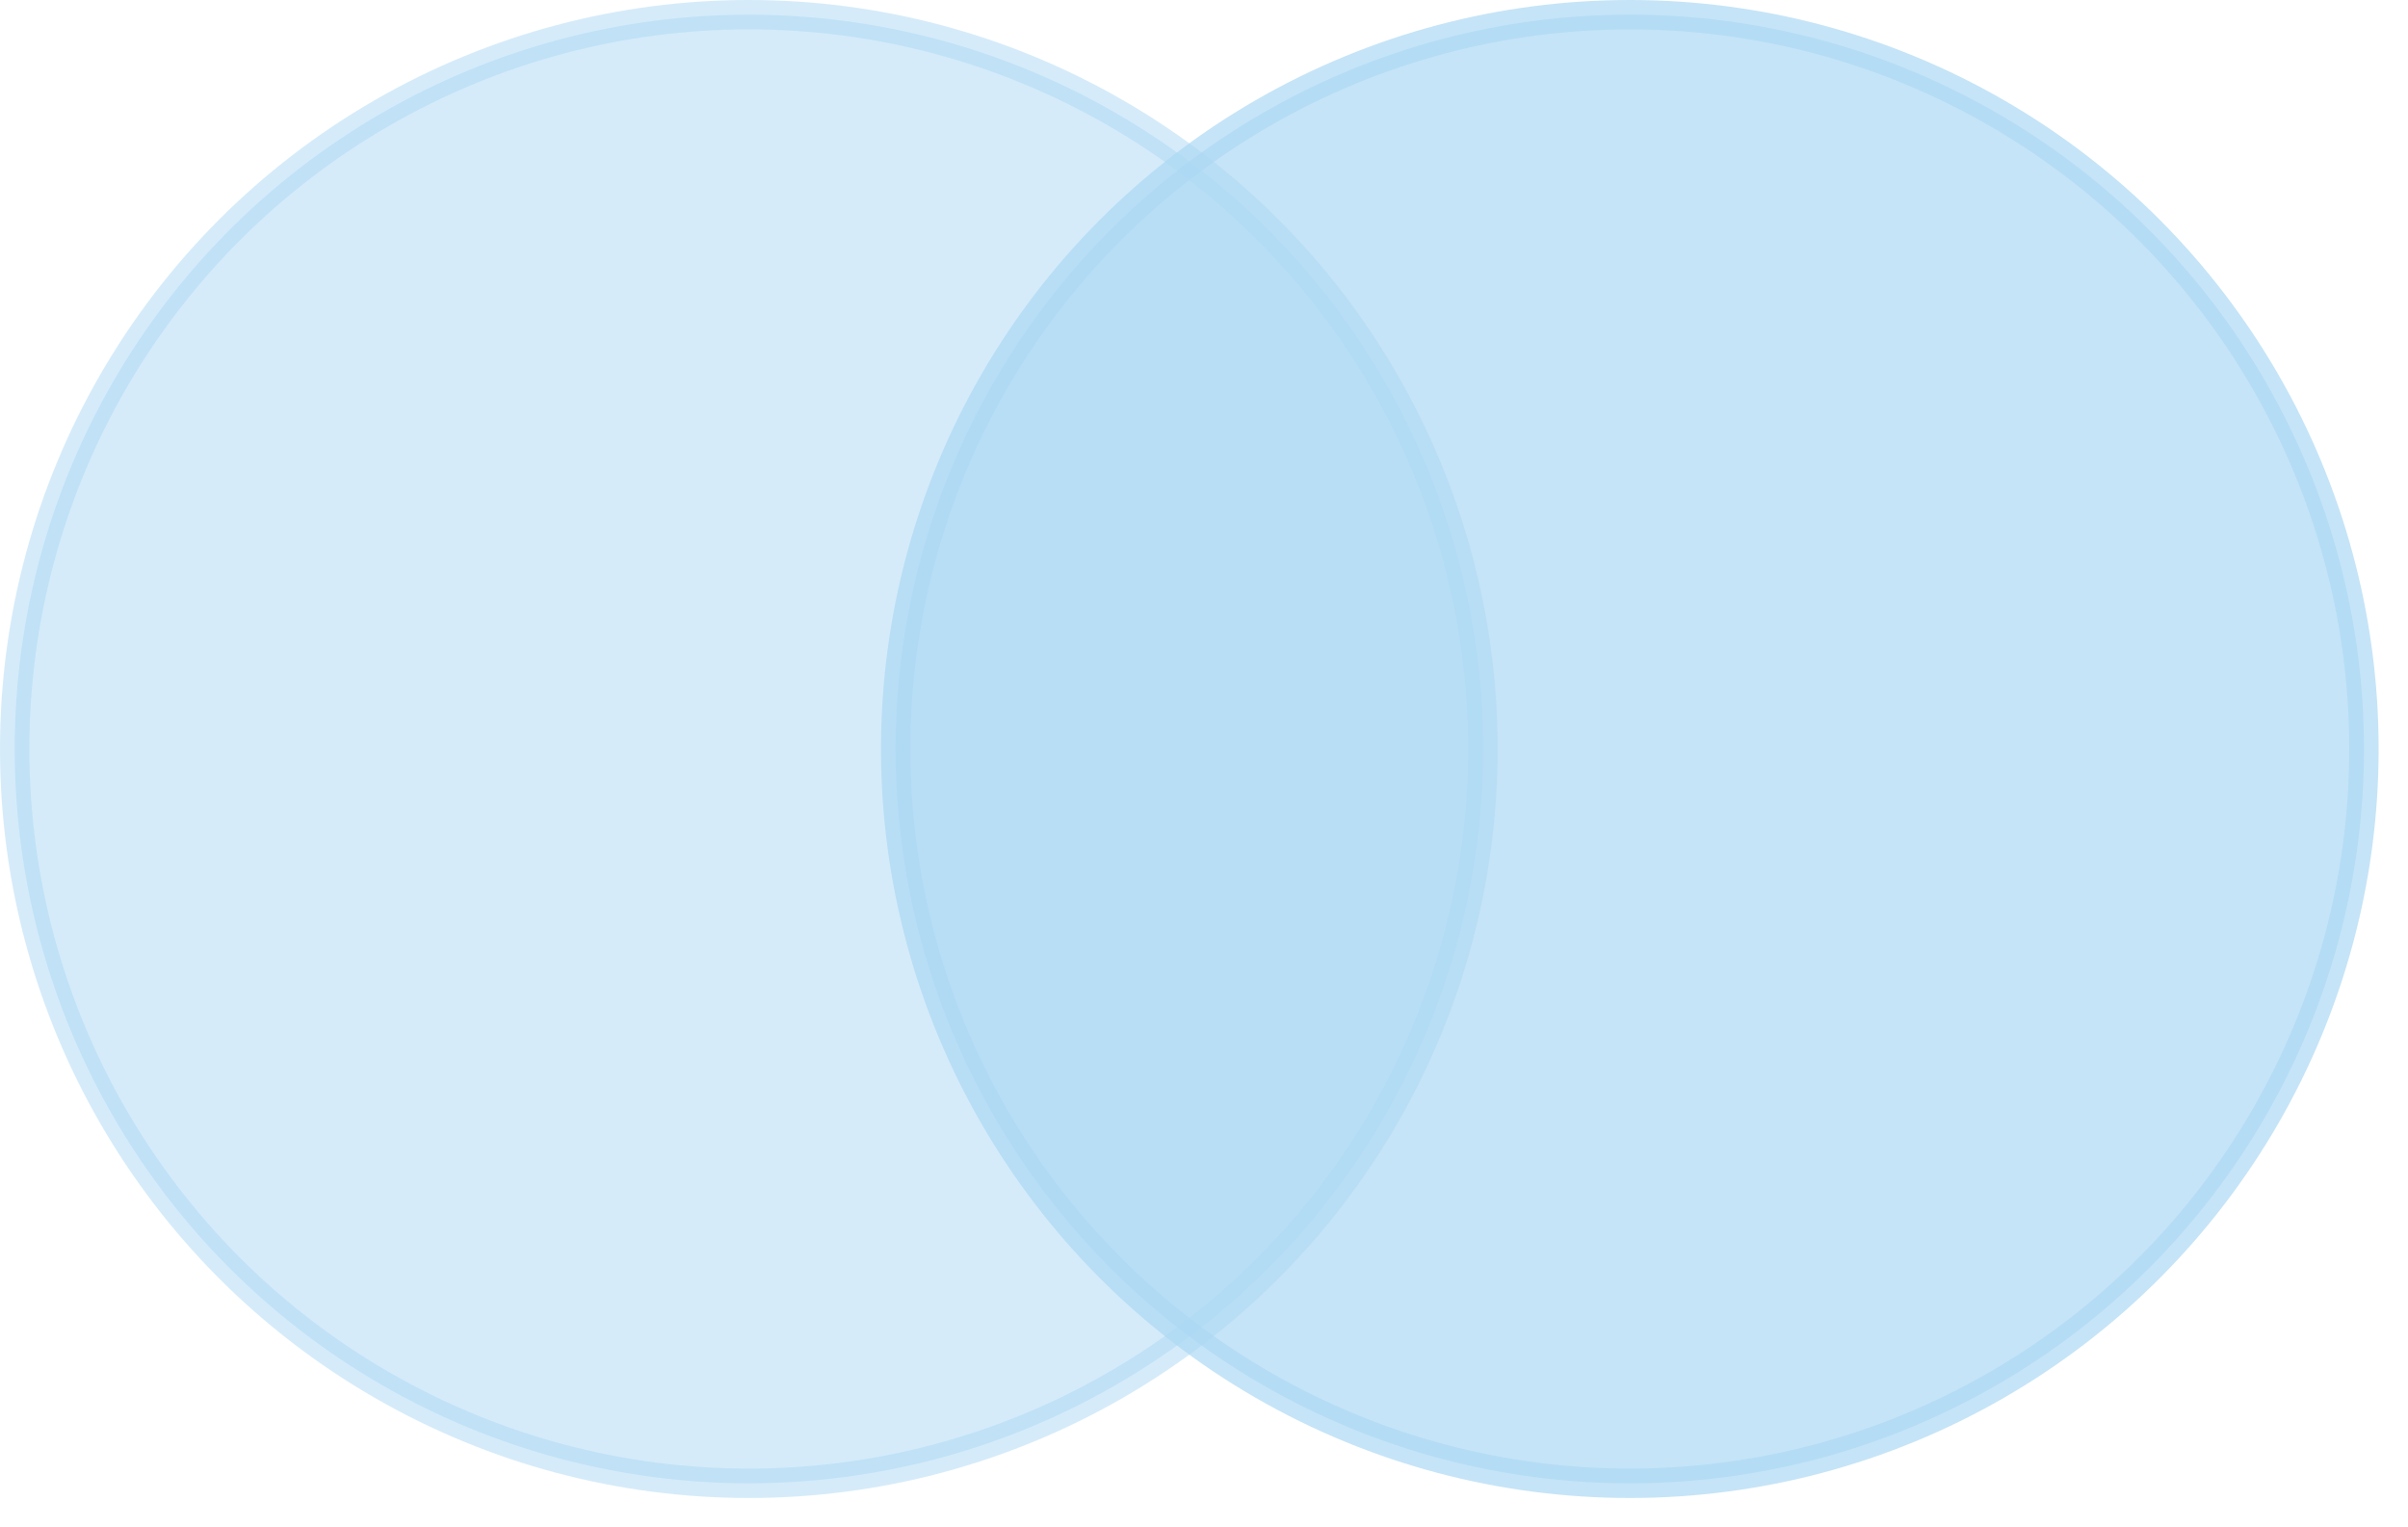
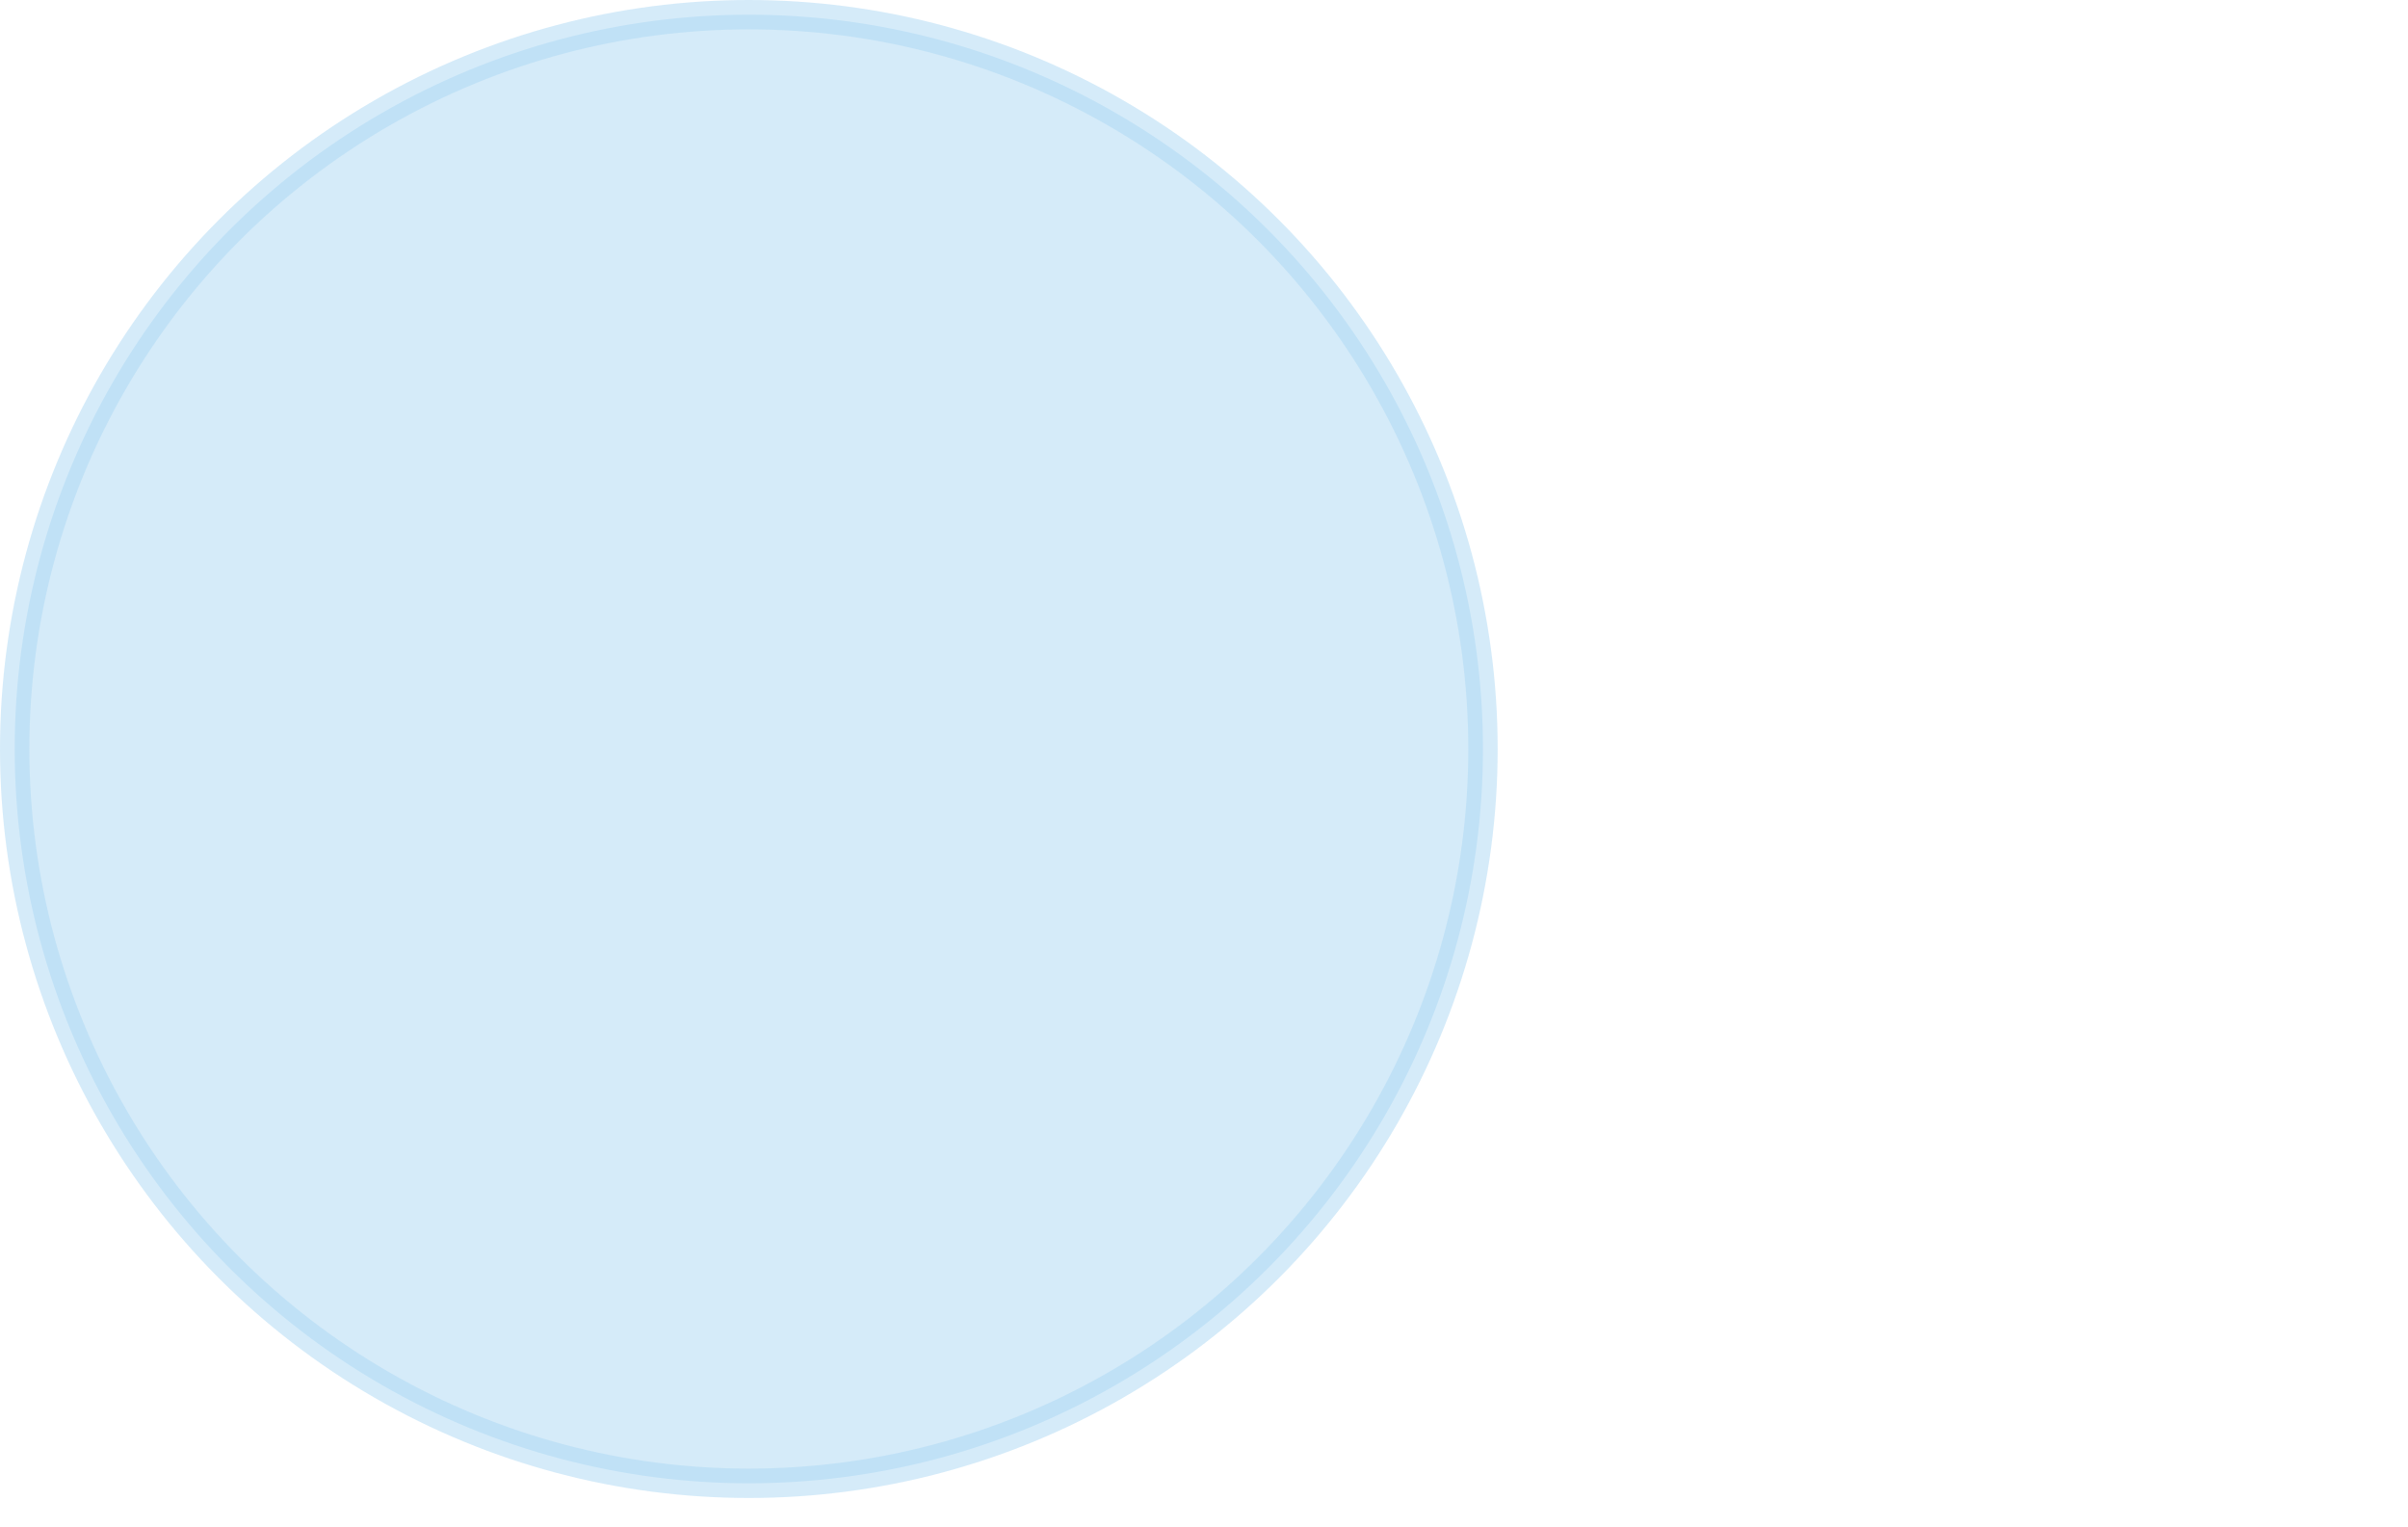
<svg xmlns="http://www.w3.org/2000/svg" style="background: transparent; background-color: transparent; color-scheme: light dark;" version="1.1" width="82px" height="52px" viewBox="-0.5 -0.5 82 52" content="&lt;mxfile host=&quot;Electron&quot; agent=&quot;Mozilla/5.0 (Macintosh; Intel Mac OS X 10_15_7) AppleWebKit/537.36 (KHTML, like Gecko) draw.io/26.0.9 Chrome/128.0.661.186 Electron/32.2.5 Safari/537.36&quot; version=&quot;26.0.9&quot; scale=&quot;1&quot; border=&quot;0&quot;&gt;&#10;  &lt;diagram name=&quot;Page-1&quot; id=&quot;eC85Qepe_kKSG013H1cx&quot;&gt;&#10;    &lt;mxGraphModel dx=&quot;1446&quot; dy=&quot;-1765&quot; grid=&quot;1&quot; gridSize=&quot;10&quot; guides=&quot;1&quot; tooltips=&quot;1&quot; connect=&quot;1&quot; arrows=&quot;1&quot; fold=&quot;1&quot; page=&quot;1&quot; pageScale=&quot;1&quot; pageWidth=&quot;850&quot; pageHeight=&quot;1100&quot; math=&quot;0&quot; shadow=&quot;0&quot;&gt;&#10;      &lt;root&gt;&#10;        &lt;mxCell id=&quot;0&quot; /&gt;&#10;        &lt;mxCell id=&quot;1&quot; parent=&quot;0&quot; /&gt;&#10;        &lt;mxCell id=&quot;2&quot; value=&quot;&quot; style=&quot;ellipse;whiteSpace=wrap;html=1;strokeColor=#ADD9F4;fillColor=#ADD9F4;opacity=70;&quot; vertex=&quot;1&quot; parent=&quot;1&quot;&gt;&#10;          &lt;mxGeometry x=&quot;-530&quot; y=&quot;2860&quot; width=&quot;50&quot; height=&quot;50&quot; as=&quot;geometry&quot; /&gt;&#10;        &lt;/mxCell&gt;&#10;        &lt;mxCell id=&quot;3&quot; value=&quot;&quot; style=&quot;ellipse;whiteSpace=wrap;html=1;opacity=50;fillColor=#ADD9F4;strokeColor=#ADD9F4;&quot; vertex=&quot;1&quot; parent=&quot;1&quot;&gt;&#10;          &lt;mxGeometry x=&quot;-560&quot; y=&quot;2860&quot; width=&quot;50&quot; height=&quot;50&quot; as=&quot;geometry&quot; /&gt;&#10;        &lt;/mxCell&gt;&#10;      &lt;/root&gt;&#10;    &lt;/mxGraphModel&gt;&#10;  &lt;/diagram&gt;&#10;&lt;/mxfile&gt;&#10;">
  <defs />
  <g>
    <g data-cell-id="0">
      <g data-cell-id="1">
        <g data-cell-id="BMs9BpYKWFW4UbS5hHjG-1">
          <g>
-             <ellipse cx="55" cy="25" rx="25" ry="25" fill-opacity="0.7" fill="#add9f4" stroke="#add9f4" stroke-opacity="0.7" pointer-events="all" style="fill: light-dark(rgb(173, 217, 244), rgb(173, 217, 244)); stroke: light-dark(rgb(173, 217, 244), rgb(173, 217, 244));" />
-           </g>
+             </g>
        </g>
        <g data-cell-id="BMs9BpYKWFW4UbS5hHjG-2">
          <g>
            <ellipse cx="25" cy="25" rx="25" ry="25" fill-opacity="0.5" fill="#add9f4" stroke="#add9f4" stroke-opacity="0.5" pointer-events="all" style="fill: light-dark(rgb(173, 217, 244), rgb(173, 217, 244)); stroke: light-dark(rgb(173, 217, 244), rgb(173, 217, 244));" />
          </g>
        </g>
      </g>
    </g>
  </g>
</svg>